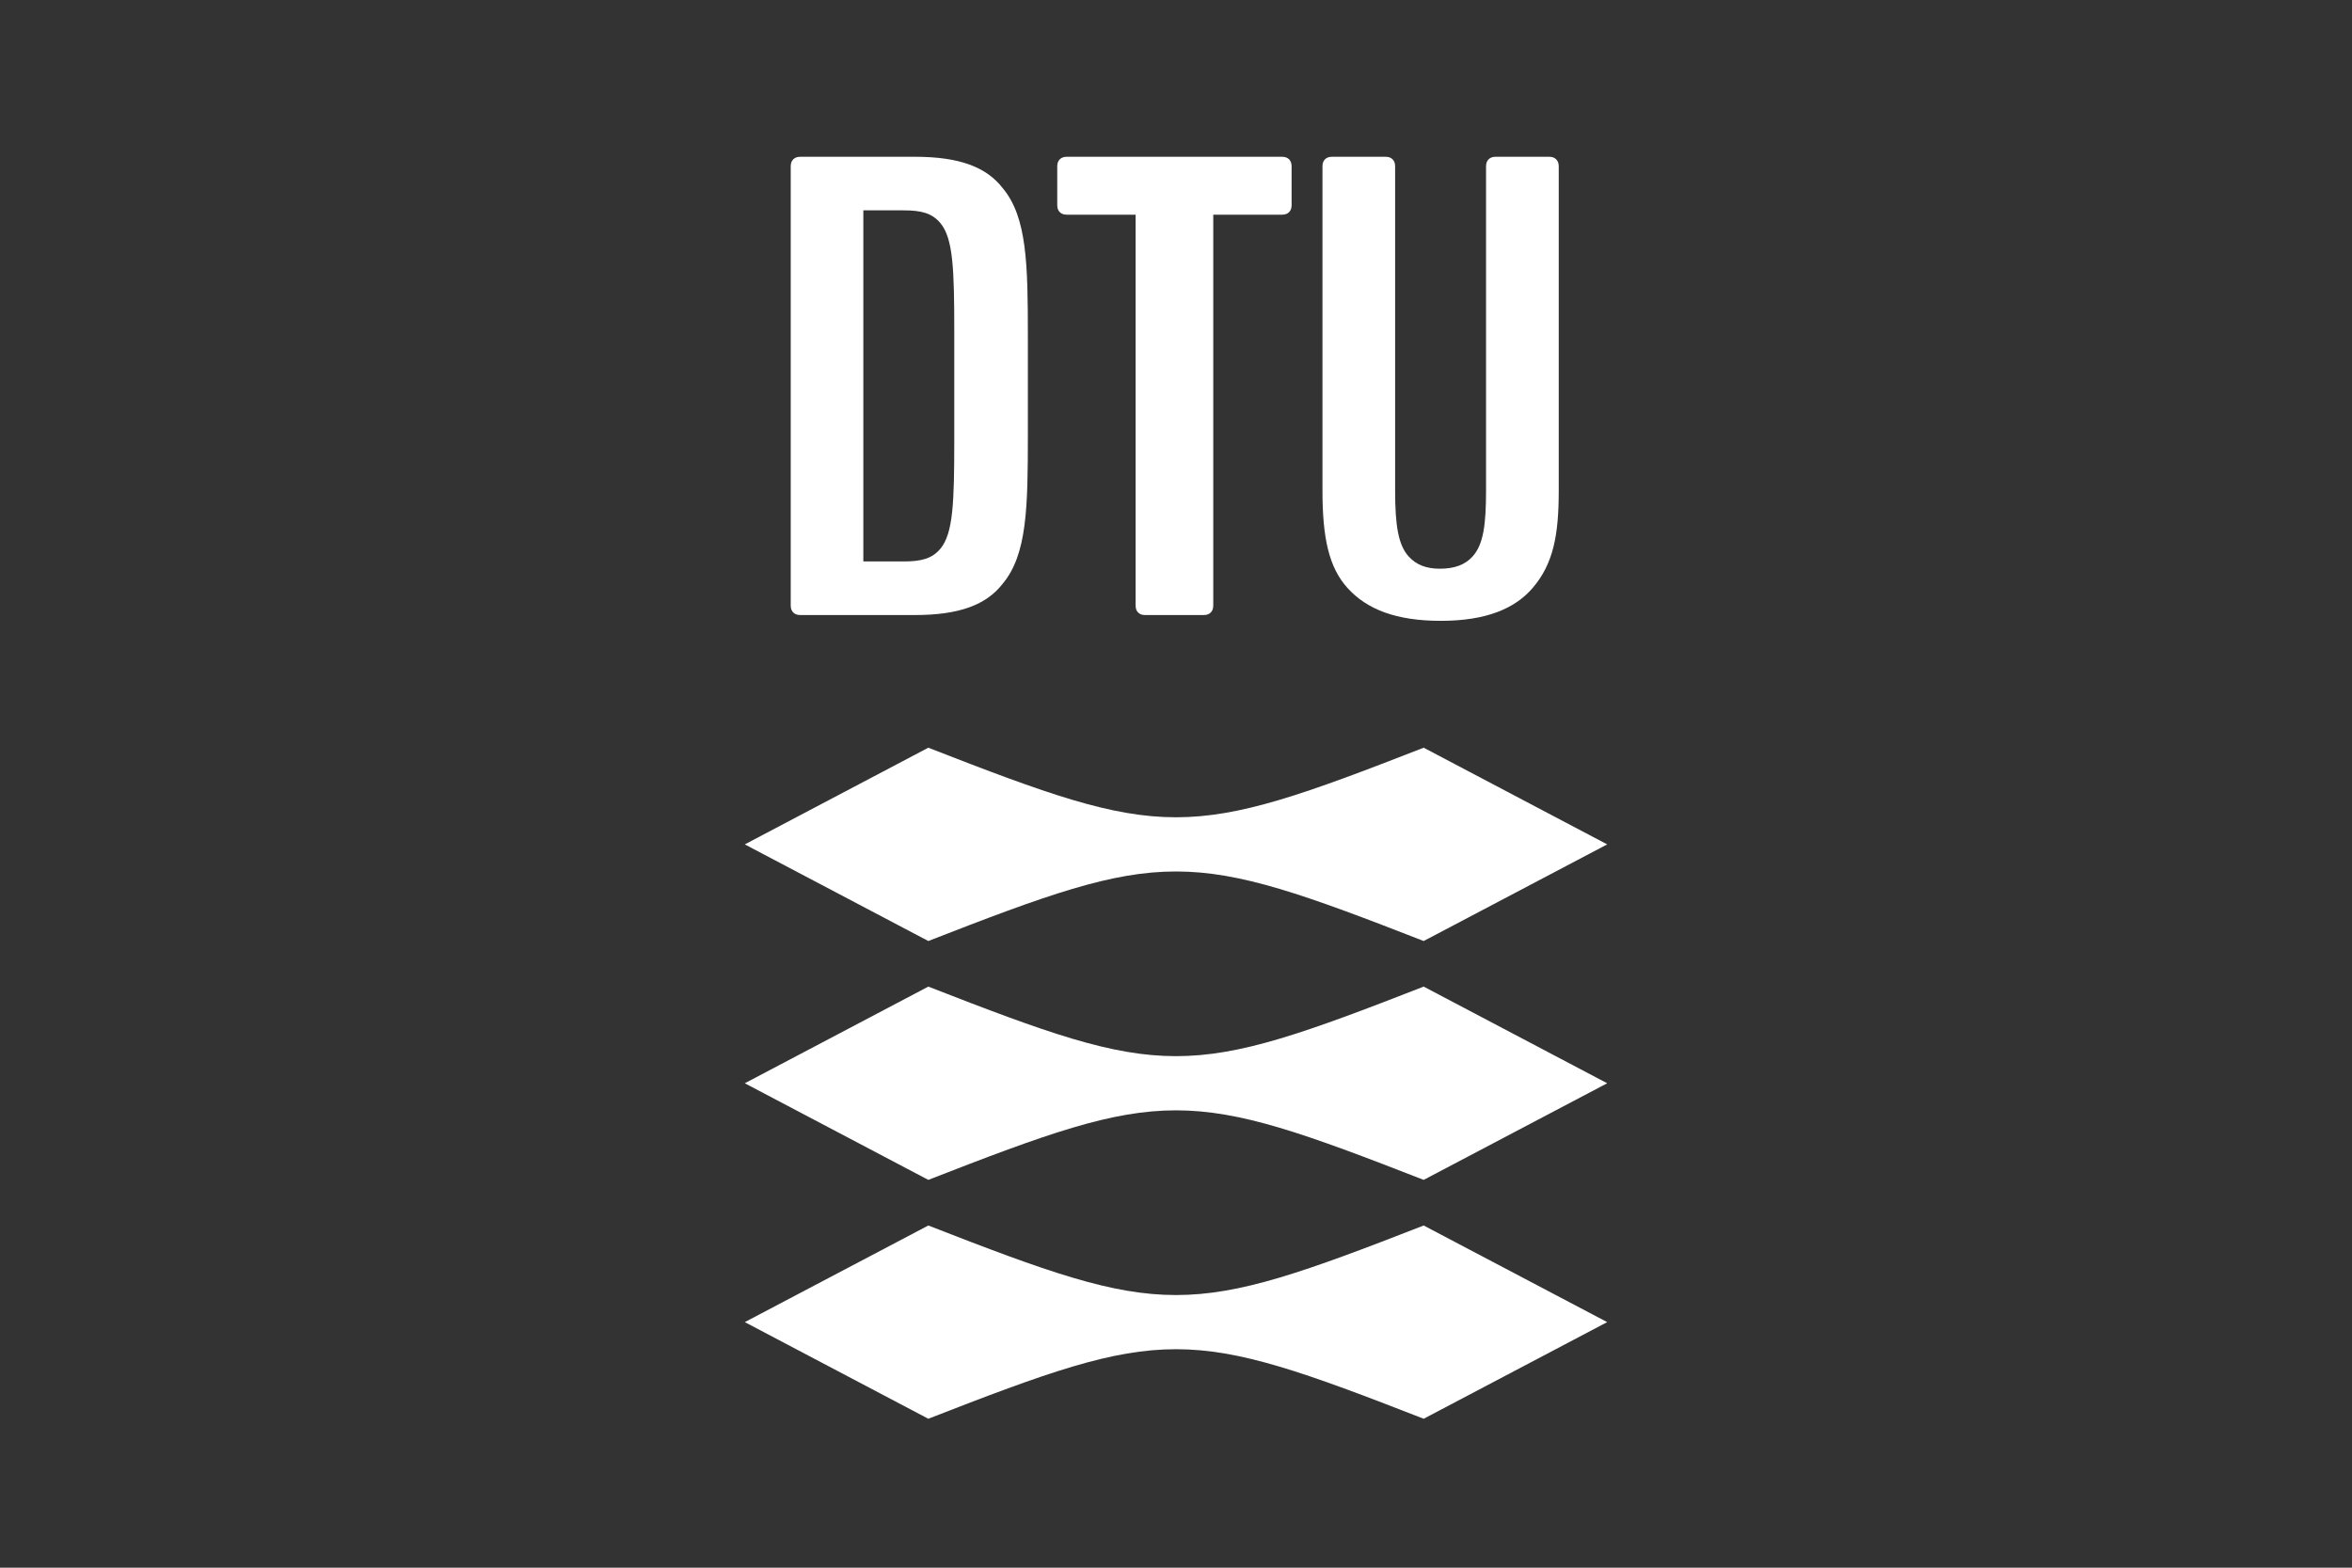
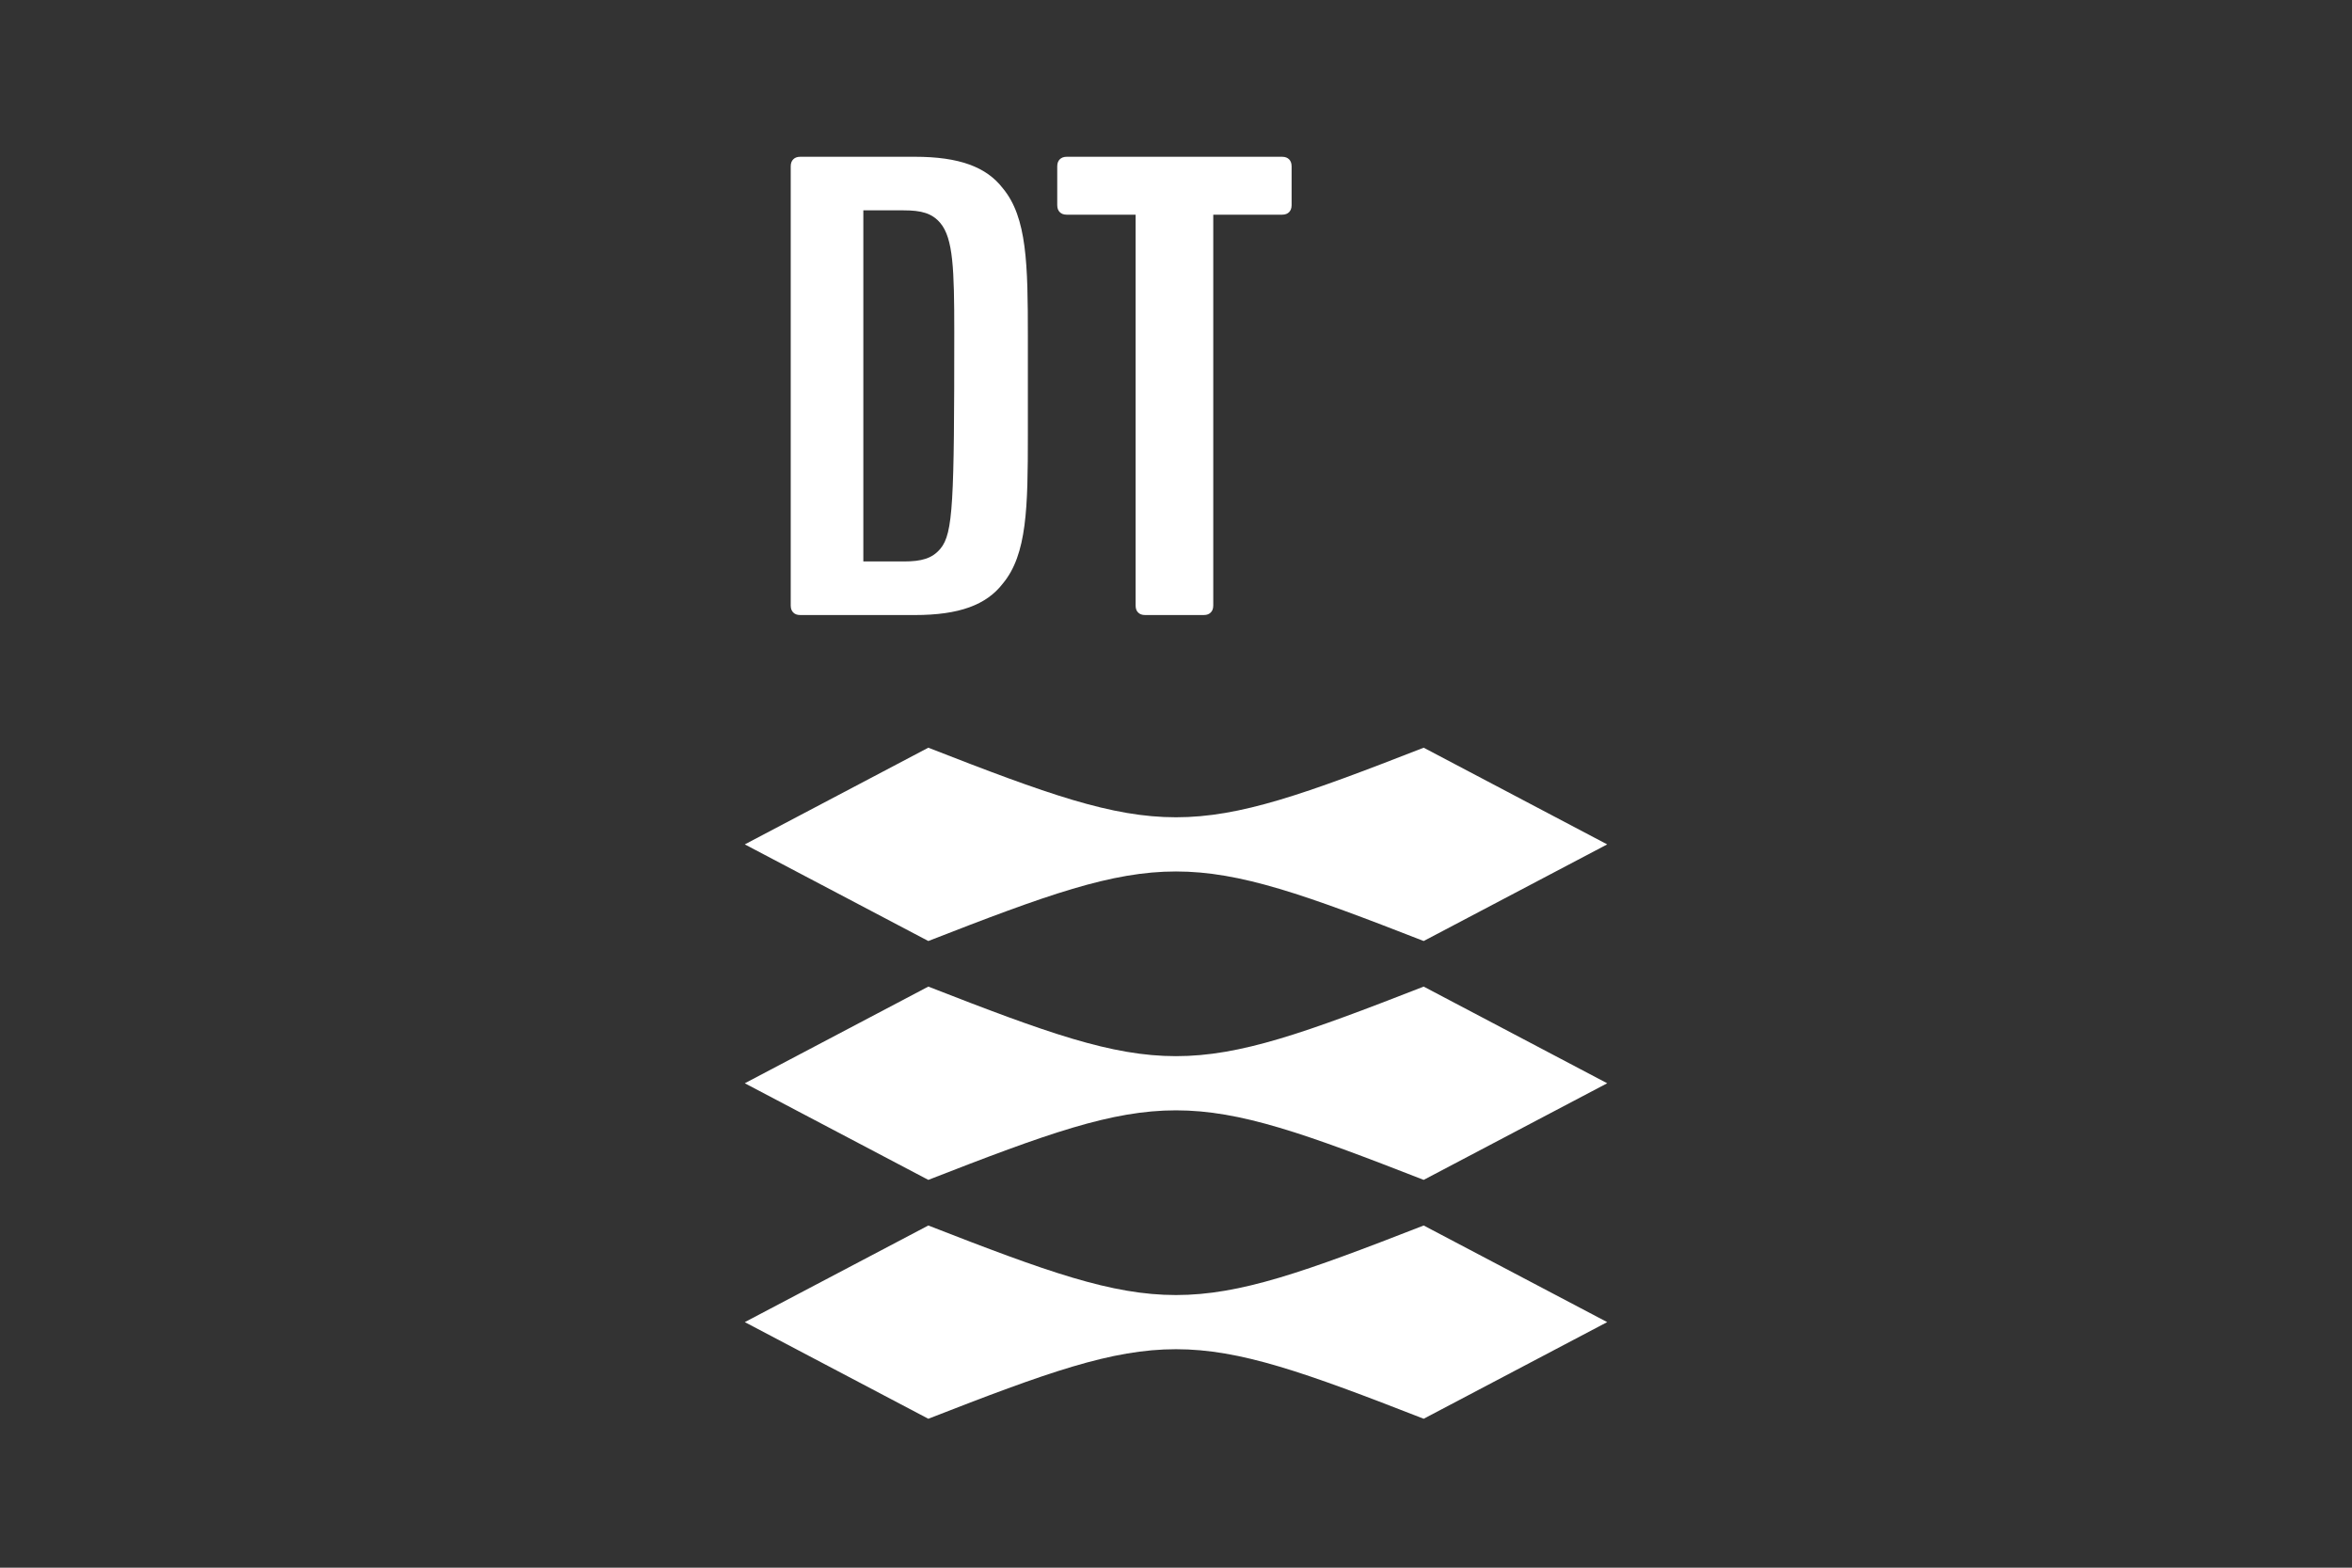
<svg xmlns="http://www.w3.org/2000/svg" width="300px" height="200px" viewBox="0 0 300 200" version="1.1">
  <rect x="0" y="0" width="300" height="200" fill="#333333" stroke="none" />
  <title>DTU</title>
  <g id="DTU" stroke="none" stroke-width="1" fill="none" fill-rule="evenodd">
    <g id="Black_CMYK" transform="translate(95, 20)" fill="#FFFFFF" fill-rule="nonzero">
      <g id="g8" transform="translate(55, 80.5) scale(-1, 1) rotate(-180) translate(-55, -80.5)">
        <g id="g10" transform="translate(0, 0)">
-           <path d="M15.119,154.164 L20.271,154.164 C22.545,154.164 23.899,153.793 24.955,152.528 C26.576,150.579 26.718,146.636 26.718,138.693 L26.718,124.841 C26.718,116.894 26.576,112.958 24.955,111.005 C23.899,109.741 22.545,109.372 20.271,109.372 L15.119,109.372 L15.119,154.164 Z M7.08,102.535 L21.682,102.535 C27.354,102.535 30.813,103.827 32.911,106.552 C36.007,110.272 36.105,116.275 36.105,125.482 L36.105,138.051 C36.105,147.255 36.007,153.261 32.911,156.981 C30.813,159.706 27.354,161 21.682,161 L7.08,161 C6.644,161 6.373,160.867 6.183,160.675 C5.988,160.479 5.857,160.213 5.857,159.77 L5.857,103.759 C5.857,103.321 5.988,103.051 6.183,102.859 C6.373,102.665 6.644,102.535 7.08,102.535" id="path12" />
-           <path d="M88.781,101.796 C94.518,101.796 98.216,103.336 100.491,105.988 C103.161,109.102 103.819,112.815 103.819,118.407 L103.819,159.77 C103.819,160.213 103.685,160.479 103.489,160.675 C103.303,160.867 103.032,161 102.598,161 L95.77,161 C95.334,161 95.064,160.867 94.872,160.675 C94.682,160.479 94.547,160.213 94.547,159.77 L94.547,118.421 C94.547,114.106 94.224,111.54 92.824,109.999 C91.876,108.957 90.539,108.445 88.656,108.445 C86.957,108.445 85.66,108.92 84.675,110.008 C83.355,111.469 82.949,113.949 82.949,118.421 L82.949,159.77 C82.949,160.213 82.82,160.479 82.625,160.675 C82.431,160.867 82.165,161 81.725,161 L74.904,161 C74.462,161 74.197,160.867 74.002,160.675 C73.807,160.479 73.682,160.213 73.682,159.77 L73.682,118.407 C73.682,112.386 74.496,108.609 76.881,105.982 C79.359,103.245 83.102,101.796 88.781,101.796" id="path14" />
+           <path d="M15.119,154.164 L20.271,154.164 C22.545,154.164 23.899,153.793 24.955,152.528 C26.576,150.579 26.718,146.636 26.718,138.693 C26.718,116.894 26.576,112.958 24.955,111.005 C23.899,109.741 22.545,109.372 20.271,109.372 L15.119,109.372 L15.119,154.164 Z M7.08,102.535 L21.682,102.535 C27.354,102.535 30.813,103.827 32.911,106.552 C36.007,110.272 36.105,116.275 36.105,125.482 L36.105,138.051 C36.105,147.255 36.007,153.261 32.911,156.981 C30.813,159.706 27.354,161 21.682,161 L7.08,161 C6.644,161 6.373,160.867 6.183,160.675 C5.988,160.479 5.857,160.213 5.857,159.77 L5.857,103.759 C5.857,103.321 5.988,103.051 6.183,102.859 C6.373,102.665 6.644,102.535 7.08,102.535" id="path12" />
          <path d="M41.079,153.61 L49.849,153.61 L49.849,103.759 C49.849,103.321 49.974,103.051 50.168,102.859 C50.362,102.665 50.628,102.535 51.067,102.535 L58.532,102.535 C58.971,102.535 59.237,102.665 59.429,102.859 C59.625,103.051 59.753,103.321 59.753,103.759 L59.753,153.61 L68.521,153.61 C68.958,153.61 69.225,153.74 69.424,153.934 C69.613,154.127 69.746,154.397 69.746,154.835 L69.746,159.77 C69.746,160.213 69.613,160.479 69.424,160.675 C69.225,160.867 68.958,161 68.521,161 L41.079,161 C40.639,161 40.373,160.867 40.177,160.675 C39.983,160.479 39.852,160.213 39.852,159.77 L39.852,154.835 C39.852,154.397 39.983,154.127 40.177,153.934 C40.373,153.74 40.639,153.61 41.079,153.61" id="path16" />
          <path d="M86.592,60.949 L110,73.276 L86.592,85.611 C56.274,73.776 53.719,73.776 23.407,85.611 L-9.00229153e-15,73.276 L23.407,60.949 C53.719,72.778 56.274,72.778 86.592,60.949" id="path18" />
          <path d="M23.407,55.133 L1.48615074e-15,42.801 L23.407,30.475 C53.719,42.304 56.274,42.304 86.592,30.475 L110,42.801 L86.592,55.133 C56.274,43.301 53.719,43.301 23.407,55.133" id="path20" />
          <path d="M23.407,24.655 L-2.2362617e-15,12.329 L23.407,0 C53.719,11.829 56.274,11.829 86.592,0 L110,12.329 L86.592,24.655 C56.274,12.826 53.719,12.826 23.407,24.655" id="path22" />
        </g>
      </g>
    </g>
  </g>
</svg>